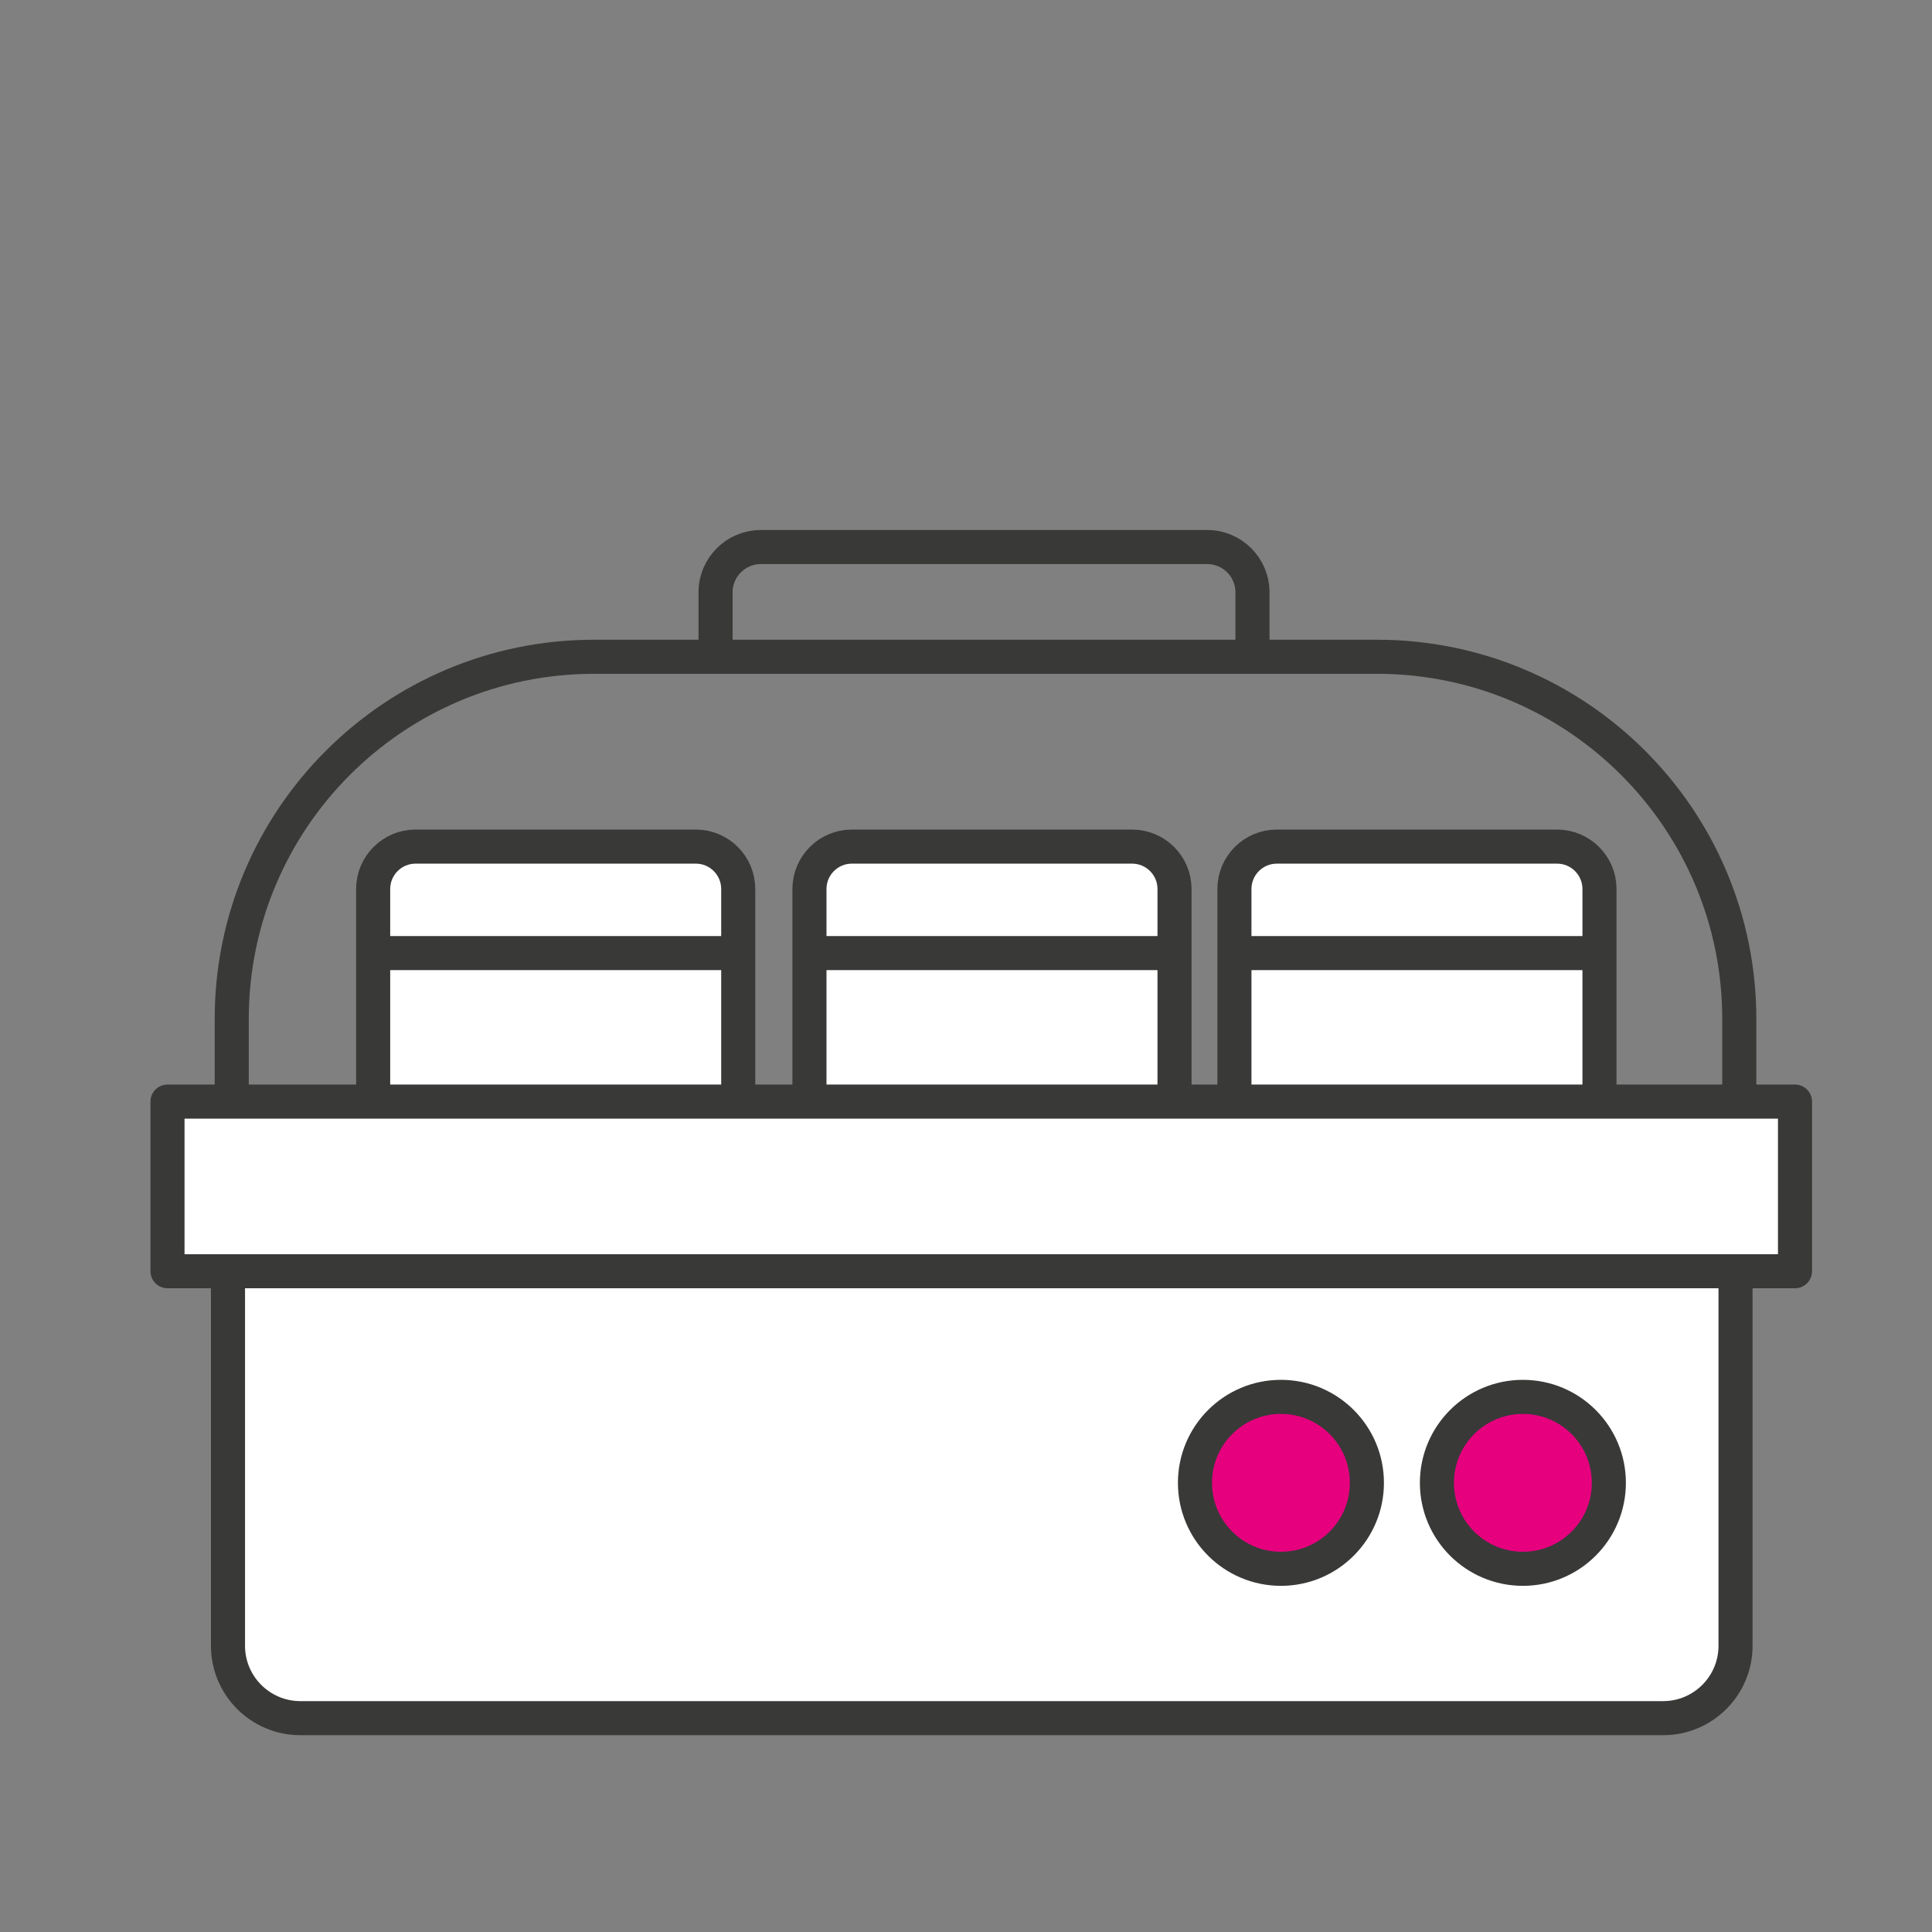
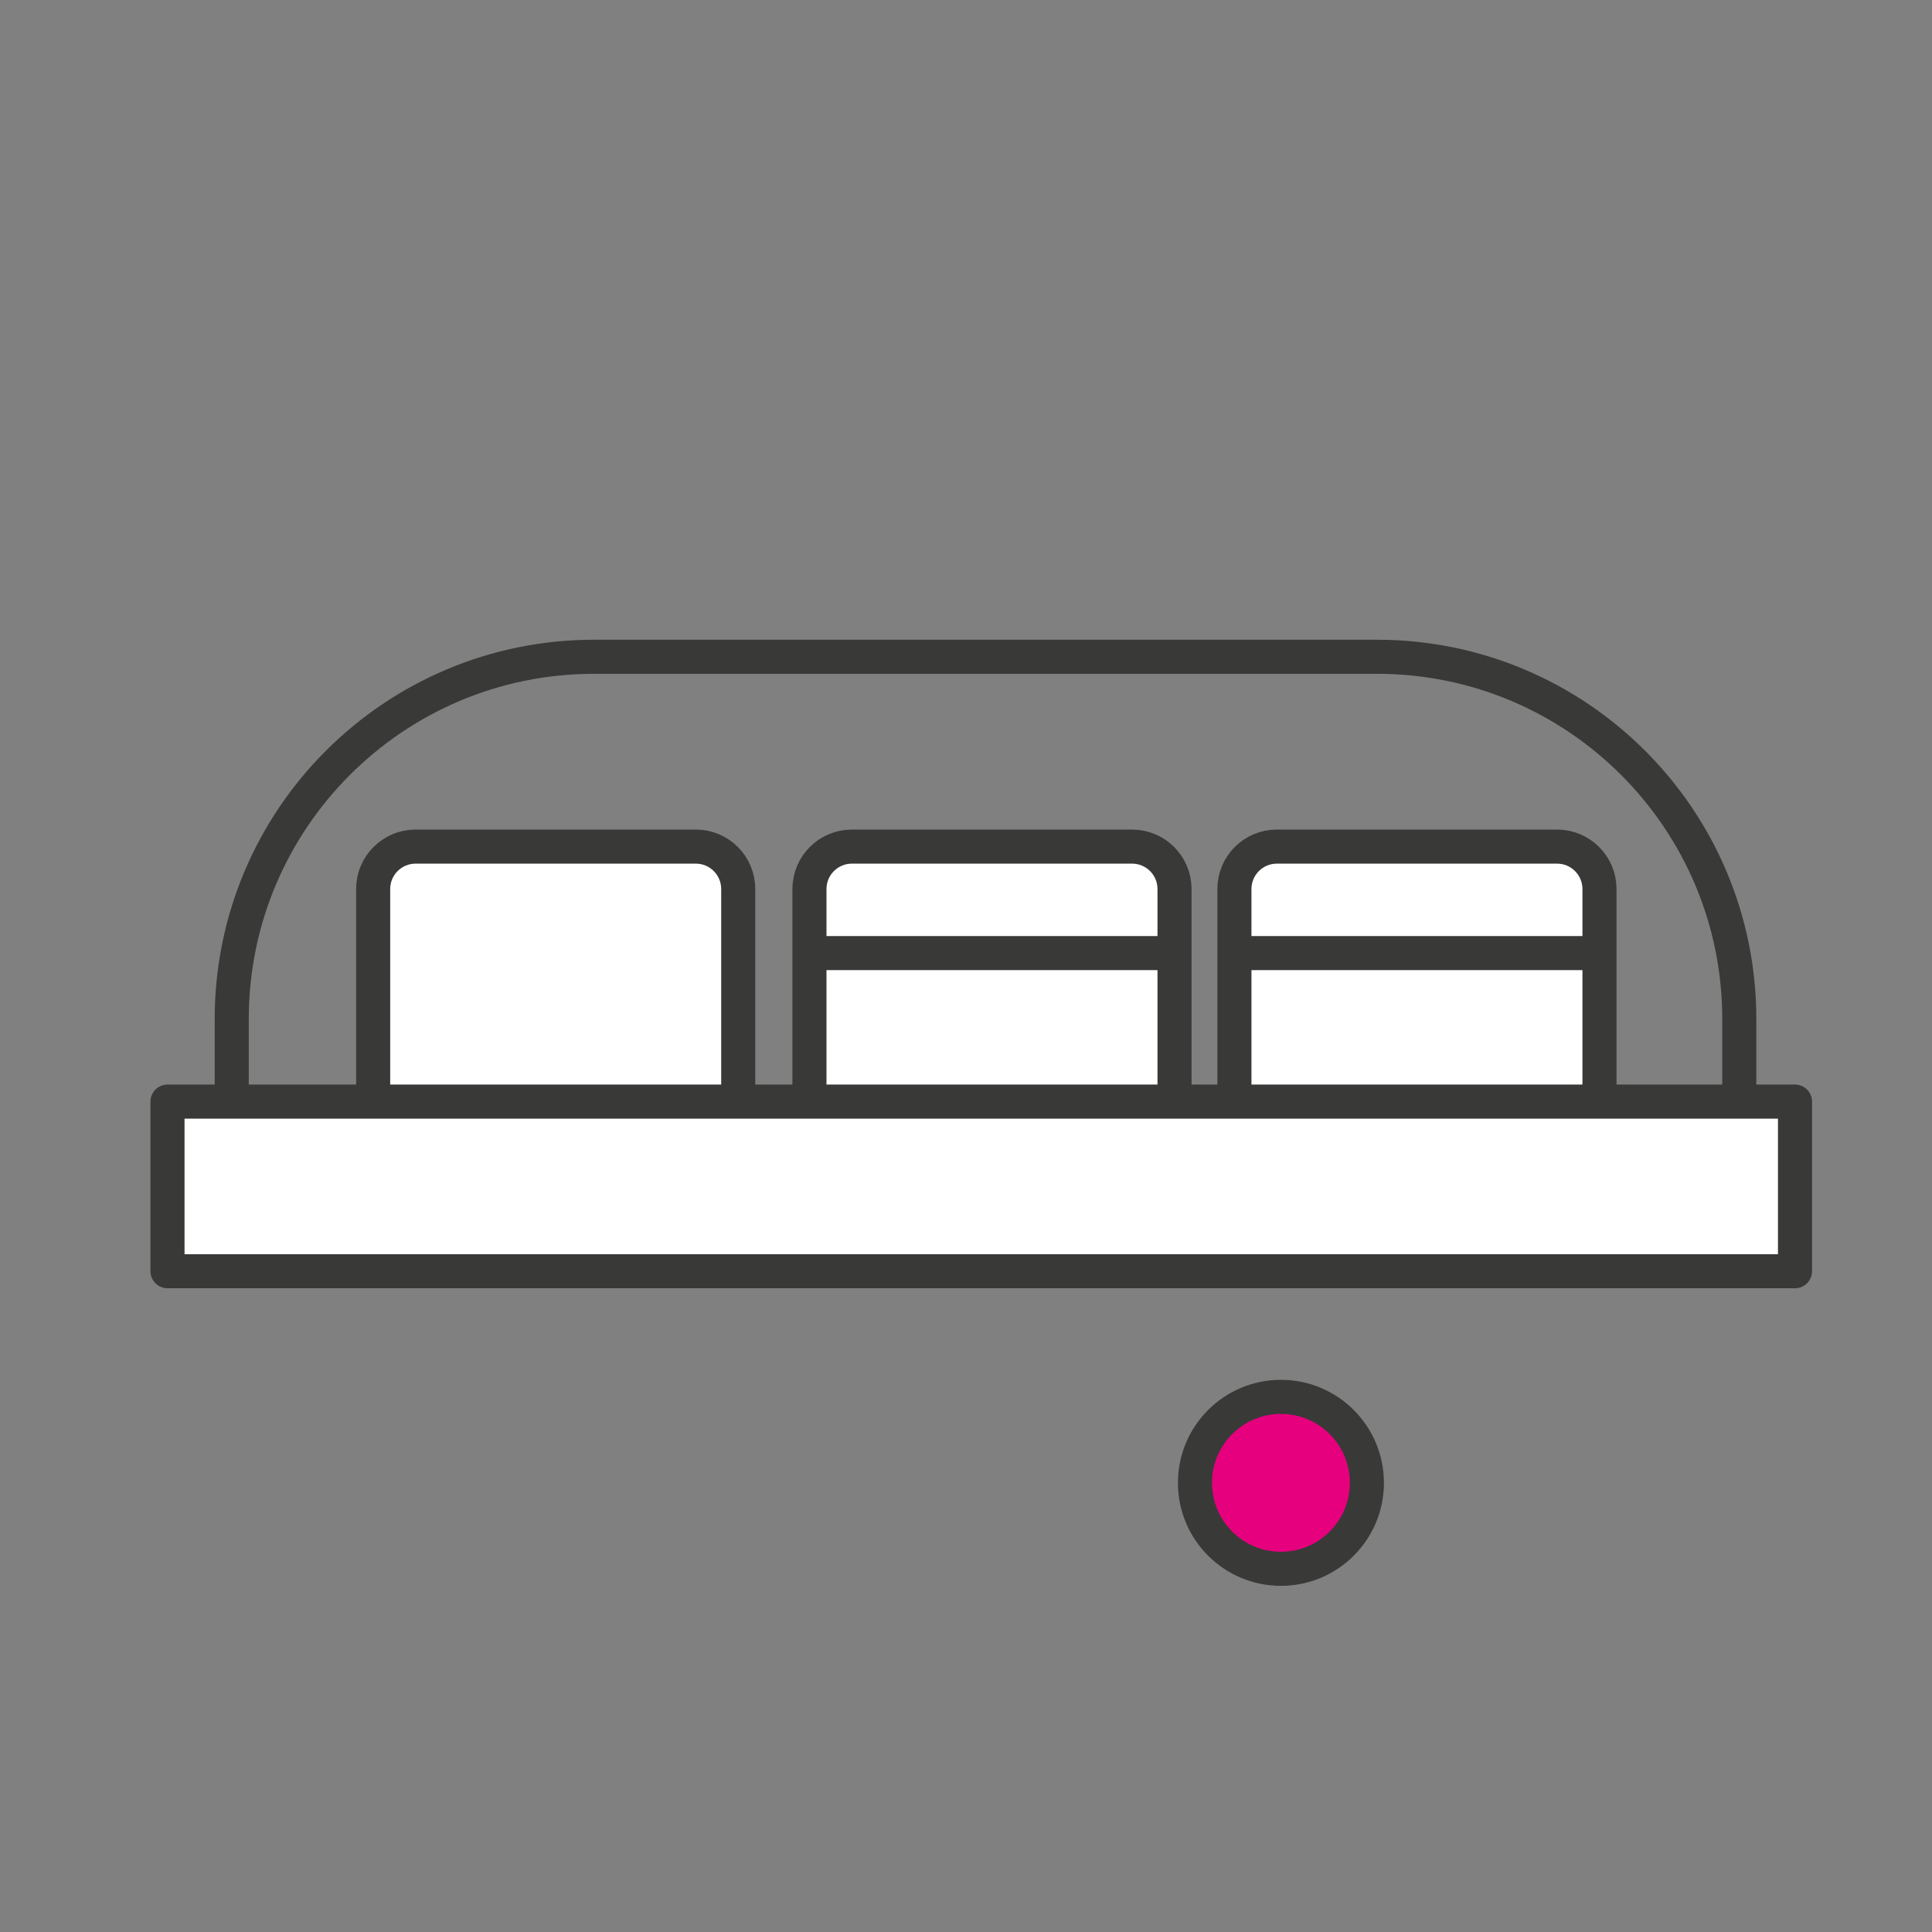
<svg xmlns="http://www.w3.org/2000/svg" id="Layer_2" viewBox="0 0 226.77 226.77">
  <rect x="0" y="0" width="226.77" height="226.77" fill="#808080" stroke="none" />
  <defs>
    <style>.cls-1{fill:#fff;}.cls-1,.cls-2,.cls-3{stroke:#393938;stroke-linecap:round;stroke-linejoin:round;stroke-width:4px;}.cls-2{fill:#e6007e;}.cls-3{fill:none;}</style>
  </defs>
-   <path class="cls-1" d="M26.76,148.04v45.13c0,4.7,3.81,8.5,8.5,8.5H195.21c4.7,0,8.5-3.81,8.5-8.5v-45.13" />
  <circle class="cls-2" cx="150.35" cy="174.05" r="10.09" />
-   <circle class="cls-2" cx="178.75" cy="174.05" r="10.09" />
  <path class="cls-1" d="M48.78,99.37h32.89c2.75,0,4.98,2.23,4.98,4.98v25.35H43.8v-25.35c0-2.75,2.23-4.98,4.98-4.98Z" />
  <path class="cls-1" d="M99.99,99.37h32.89c2.75,0,4.98,2.23,4.98,4.98v25.35h-42.85v-25.35c0-2.75,2.23-4.98,4.98-4.98Z" />
  <path class="cls-1" d="M149.87,99.37h32.89c2.75,0,4.98,2.23,4.98,4.98v25.35h-42.85v-25.35c0-2.75,2.23-4.98,4.98-4.98Z" />
-   <path class="cls-3" d="M83.99,77.03v-7.52c0-2.92,2.39-5.3,5.3-5.3h52.42c2.92,0,5.3,2.39,5.3,5.3v7.52" />
-   <line class="cls-3" x1="44" y1="111.87" x2="86.34" y2="111.87" />
  <line class="cls-3" x1="95.43" y1="111.87" x2="137.77" y2="111.87" />
  <line class="cls-3" x1="145.09" y1="111.87" x2="187.43" y2="111.87" />
  <path class="cls-3" d="M204.15,130.73v-11.12c0-23.48-19.04-42.52-42.52-42.52H69.72c-23.48,0-42.52,19.04-42.52,42.52v11.12" />
  <rect class="cls-1" x="19.66" y="129.3" width="191.03" height="19.91" />
</svg>